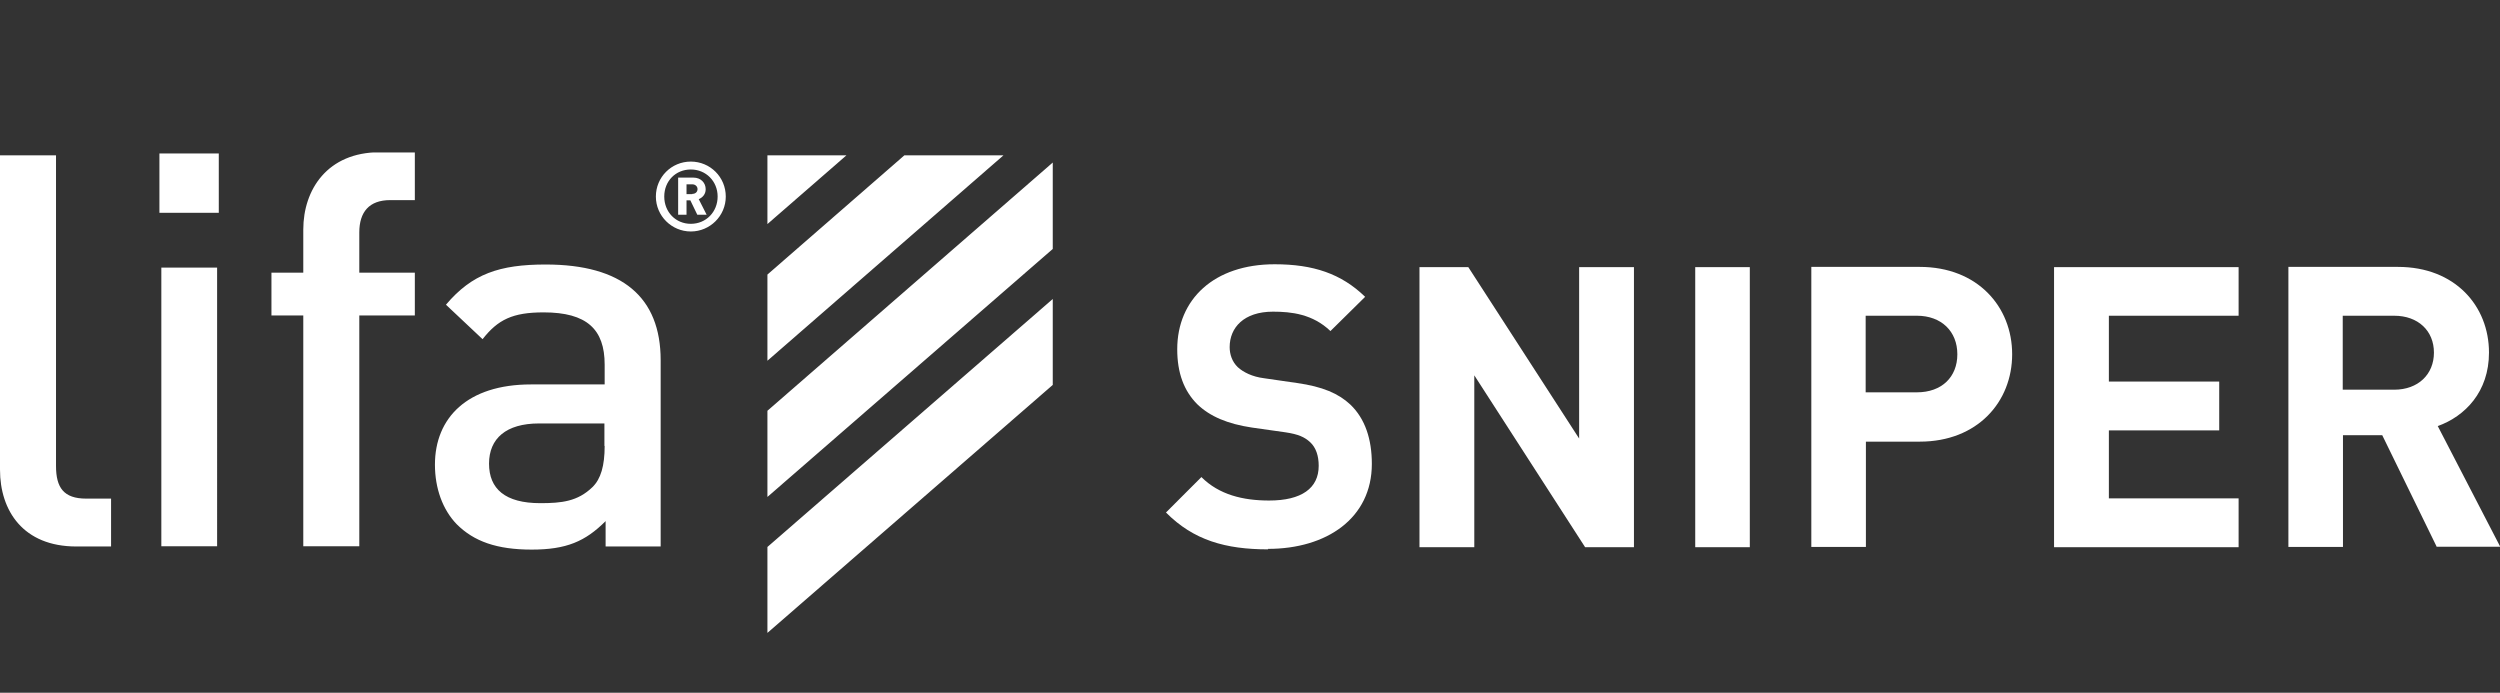
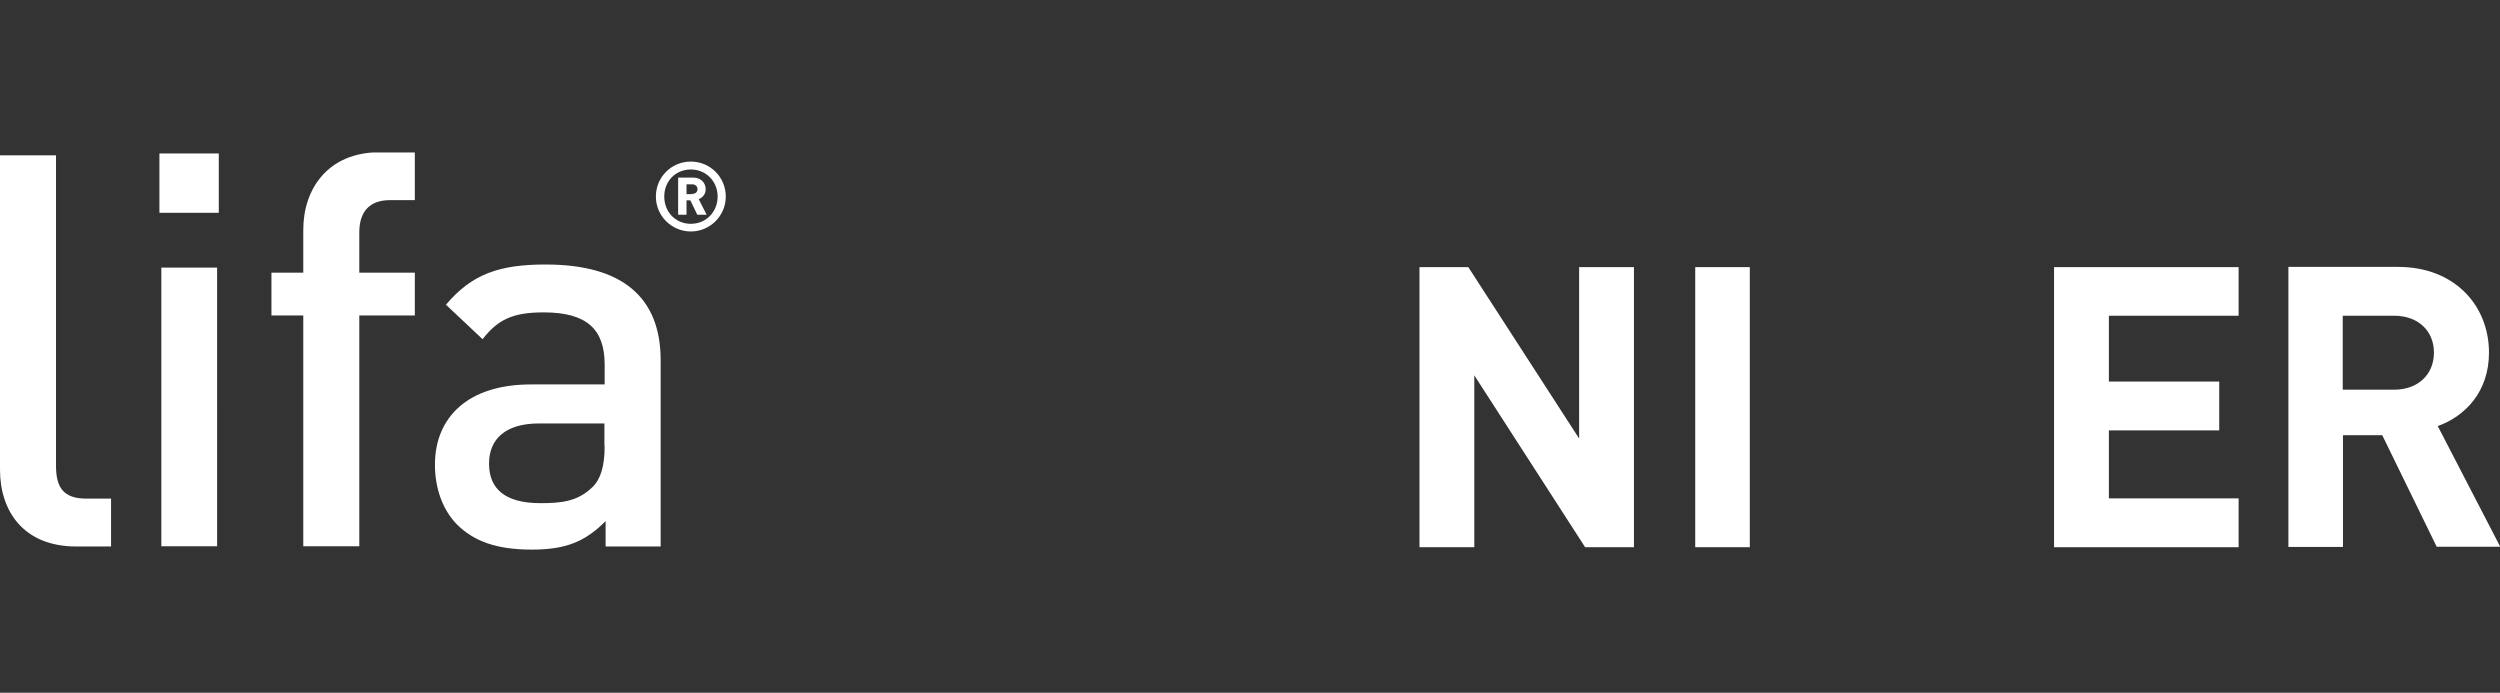
<svg xmlns="http://www.w3.org/2000/svg" id="_レイヤー_2" viewBox="0 0 104.44 28.94">
  <rect x="0" y="0" width="104.44" height="28.94" fill="#333333" stroke="none" />
  <defs>
    <clipPath id="clippath">
      <path class="cls-2" d="M0 6.37h104.44v20.07H0z" />
    </clipPath>
    <clipPath id="clippath-1">
      <path class="cls-2" d="M0 6.37h104.44v20.07H0z" />
    </clipPath>
    <clipPath id="clippath-2">
      <path class="cls-2" d="M0 6.37h104.44v20.07H0z" />
    </clipPath>
    <style>.cls-2,.cls-3{fill:none;stroke-width:0}.cls-3{fill:#fff}</style>
  </defs>
  <g id="_レイヤー_1-2">
    <g clip-path="url(#clippath)">
-       <path class="cls-3" d="M52.98 22.95c-1.78 0-3.12-.38-4.27-1.54l1.48-1.48c.74.74 1.74.98 2.83.98 1.35 0 2.07-.51 2.07-1.45 0-.41-.11-.76-.36-.99-.23-.21-.49-.33-1.03-.41l-1.41-.2c-1-.15-1.74-.46-2.27-.97-.56-.56-.84-1.31-.84-2.3 0-2.09 1.54-3.55 4.07-3.55 1.61 0 2.78.39 3.78 1.36l-1.45 1.43c-.74-.71-1.63-.81-2.4-.81-1.22 0-1.81.67-1.81 1.48 0 .3.1.61.34.84.23.21.61.4 1.09.46l1.38.2c1.07.15 1.74.44 2.23.9.62.59.9 1.45.9 2.48 0 2.27-1.89 3.55-4.34 3.55" />
-     </g>
+       </g>
    <path class="cls-3" d="M66.22 22.86l-4.63-7.18v7.18H59.3v-11.7h2.04l4.63 7.16v-7.16h2.29v11.7h-2.04zm4.6-11.7h2.28v11.7h-2.28z" />
    <g clip-path="url(#clippath-1)">
-       <path class="cls-3" d="M80.08 13.19h-2.14v3.2h2.14c1.04 0 1.69-.64 1.69-1.59s-.66-1.61-1.69-1.61m.12 5.26h-2.25v4.4h-2.28v-11.7h4.53c2.41 0 3.86 1.66 3.86 3.65s-1.45 3.65-3.86 3.65" />
-     </g>
+       </g>
    <path class="cls-3" d="M85.81 22.86v-11.7h7.71v2.03H88.1v2.75h4.61v2.04H88.1v2.84h5.42v2.04h-7.71z" />
    <g clip-path="url(#clippath-2)">
      <path class="cls-3" d="M100.02 13.19h-2.15v3.09h2.15c1 0 1.66-.64 1.66-1.55s-.66-1.54-1.66-1.54m1.78 9.66l-2.28-4.67h-1.64v4.67H95.6v-11.7h4.58c2.38 0 3.8 1.63 3.8 3.58 0 1.64-1 2.66-2.14 3.07l2.61 5.04h-2.64zm-76.54-4.22c0 .83-.16 1.38-.51 1.72-.62.6-1.29.67-2.18.67-1.47 0-2.14-.6-2.14-1.65s.71-1.68 2.09-1.68h2.73v.94zm-2.46-7.58c-1.93 0-3.08.39-4.17 1.68l1.53 1.44c.64-.82 1.26-1.12 2.55-1.12 1.81 0 2.55.71 2.55 2.18v.83h-3.08c-2.66 0-4.01 1.4-4.01 3.35 0 .99.32 1.88.91 2.49.72.72 1.68 1.06 3.13 1.06s2.24-.34 3.09-1.19v1.06h2.3v-7.78c0-2.64-1.61-4-4.8-4m6.06-1.7c-.63 0-1.11-.49-1.11-1.14s.48-1.13 1.11-1.13 1.12.49 1.12 1.13-.48 1.14-1.12 1.14m0-2.6c-.81 0-1.46.65-1.46 1.46s.66 1.46 1.46 1.46 1.46-.65 1.46-1.46-.65-1.46-1.46-1.46M12.67 9.6v1.79h-1.33v1.79h1.33v9.64h2.34v-9.64h2.32v-1.79h-2.32V9.71c0-.85.41-1.35 1.29-1.35h1.03v-2h-1.47c-2.18 0-3.19 1.56-3.19 3.23m16.25-1.48h-.24V7.7h.24c.13 0 .22.09.22.2s-.08.2-.22.2m.56-.2c0-.26-.2-.48-.51-.48h-.64v1.55h.35v-.6h.16l.29.6h.39l-.33-.65c.15-.06.29-.2.29-.41m-22.82.98h2.48V6.41H6.66v2.48zM2.34 19.47V6.49H0v13.13c0 1.72.97 3.21 3.19 3.21h1.45v-2H3.6c-.94 0-1.26-.46-1.26-1.36m4.4 3.35h2.33V11.18H6.74v11.64z" />
    </g>
-     <path class="cls-3" d="M32.06 22.85v3.59l11.92-10.36v-3.59L32.06 22.85zm5.72-16.36l-5.72 4.98v3.6l9.86-8.58h-4.14zm6.2.3L32.06 17.16v3.6L43.98 10.4V6.79zm-11.92-.3v2.87l3.3-2.87h-3.3z" />
-     <path class="cls-2" d="M0 0h104.44v28.94H0z" />
  </g>
</svg>